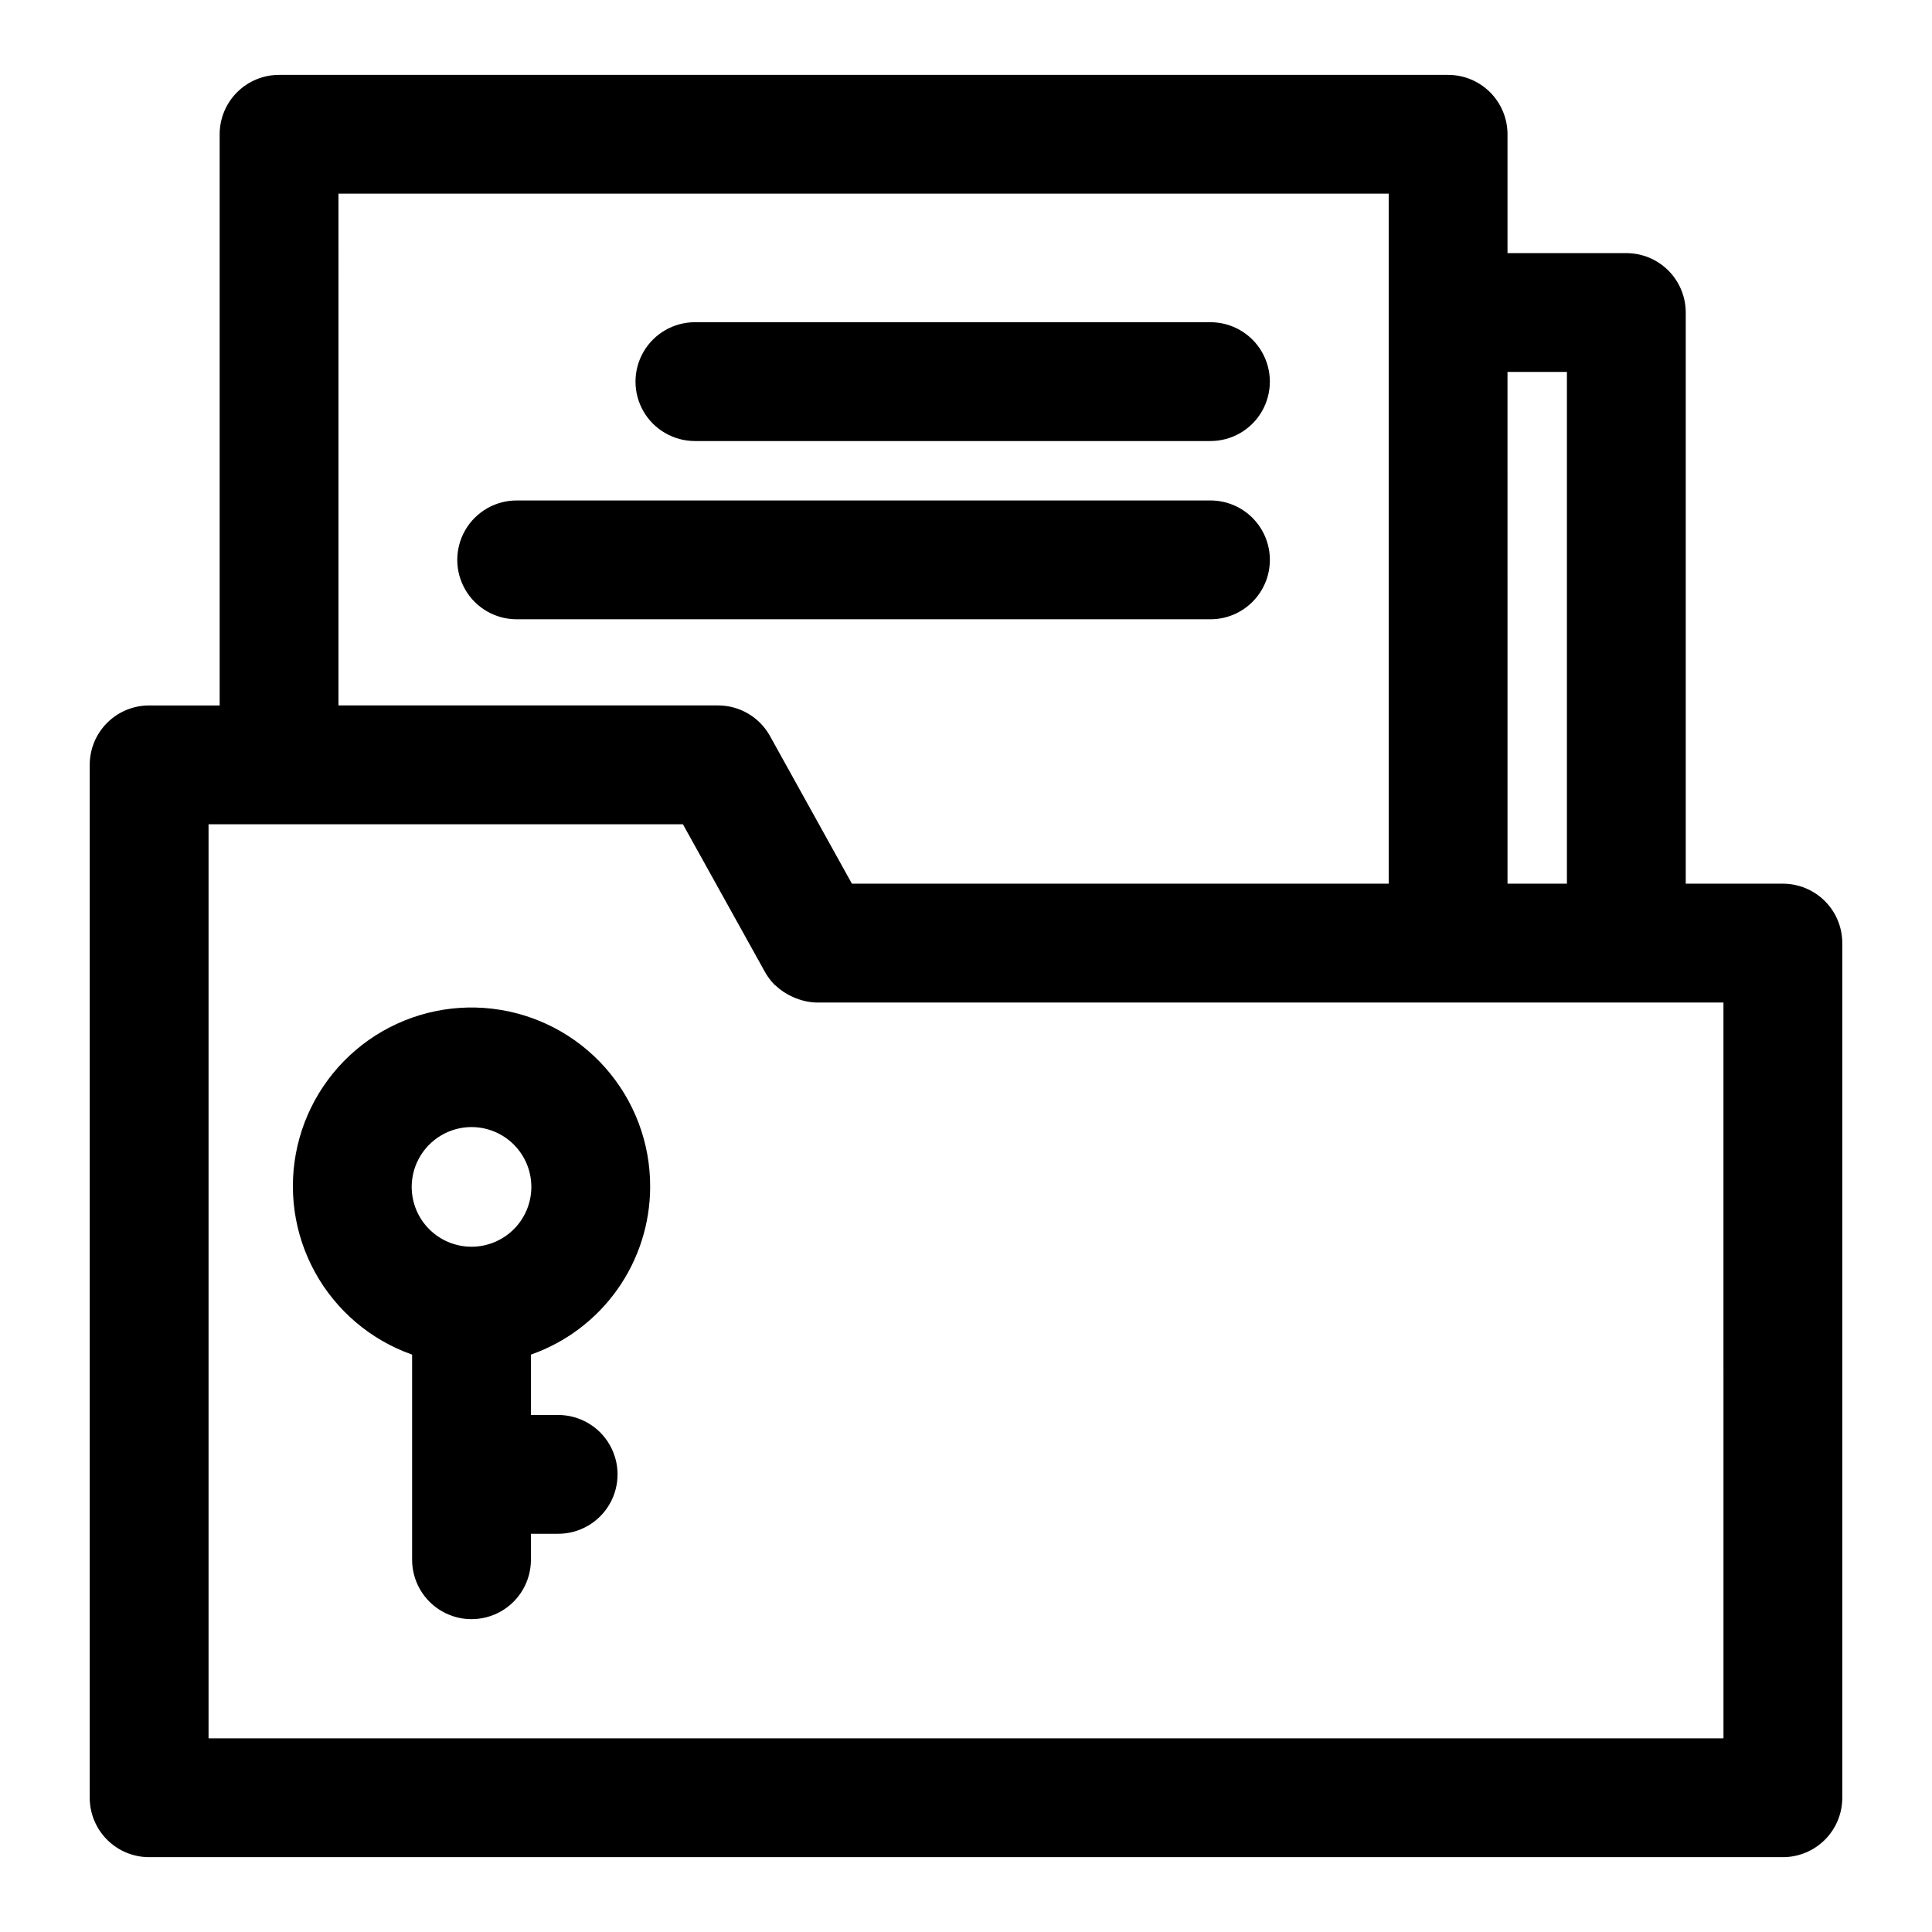
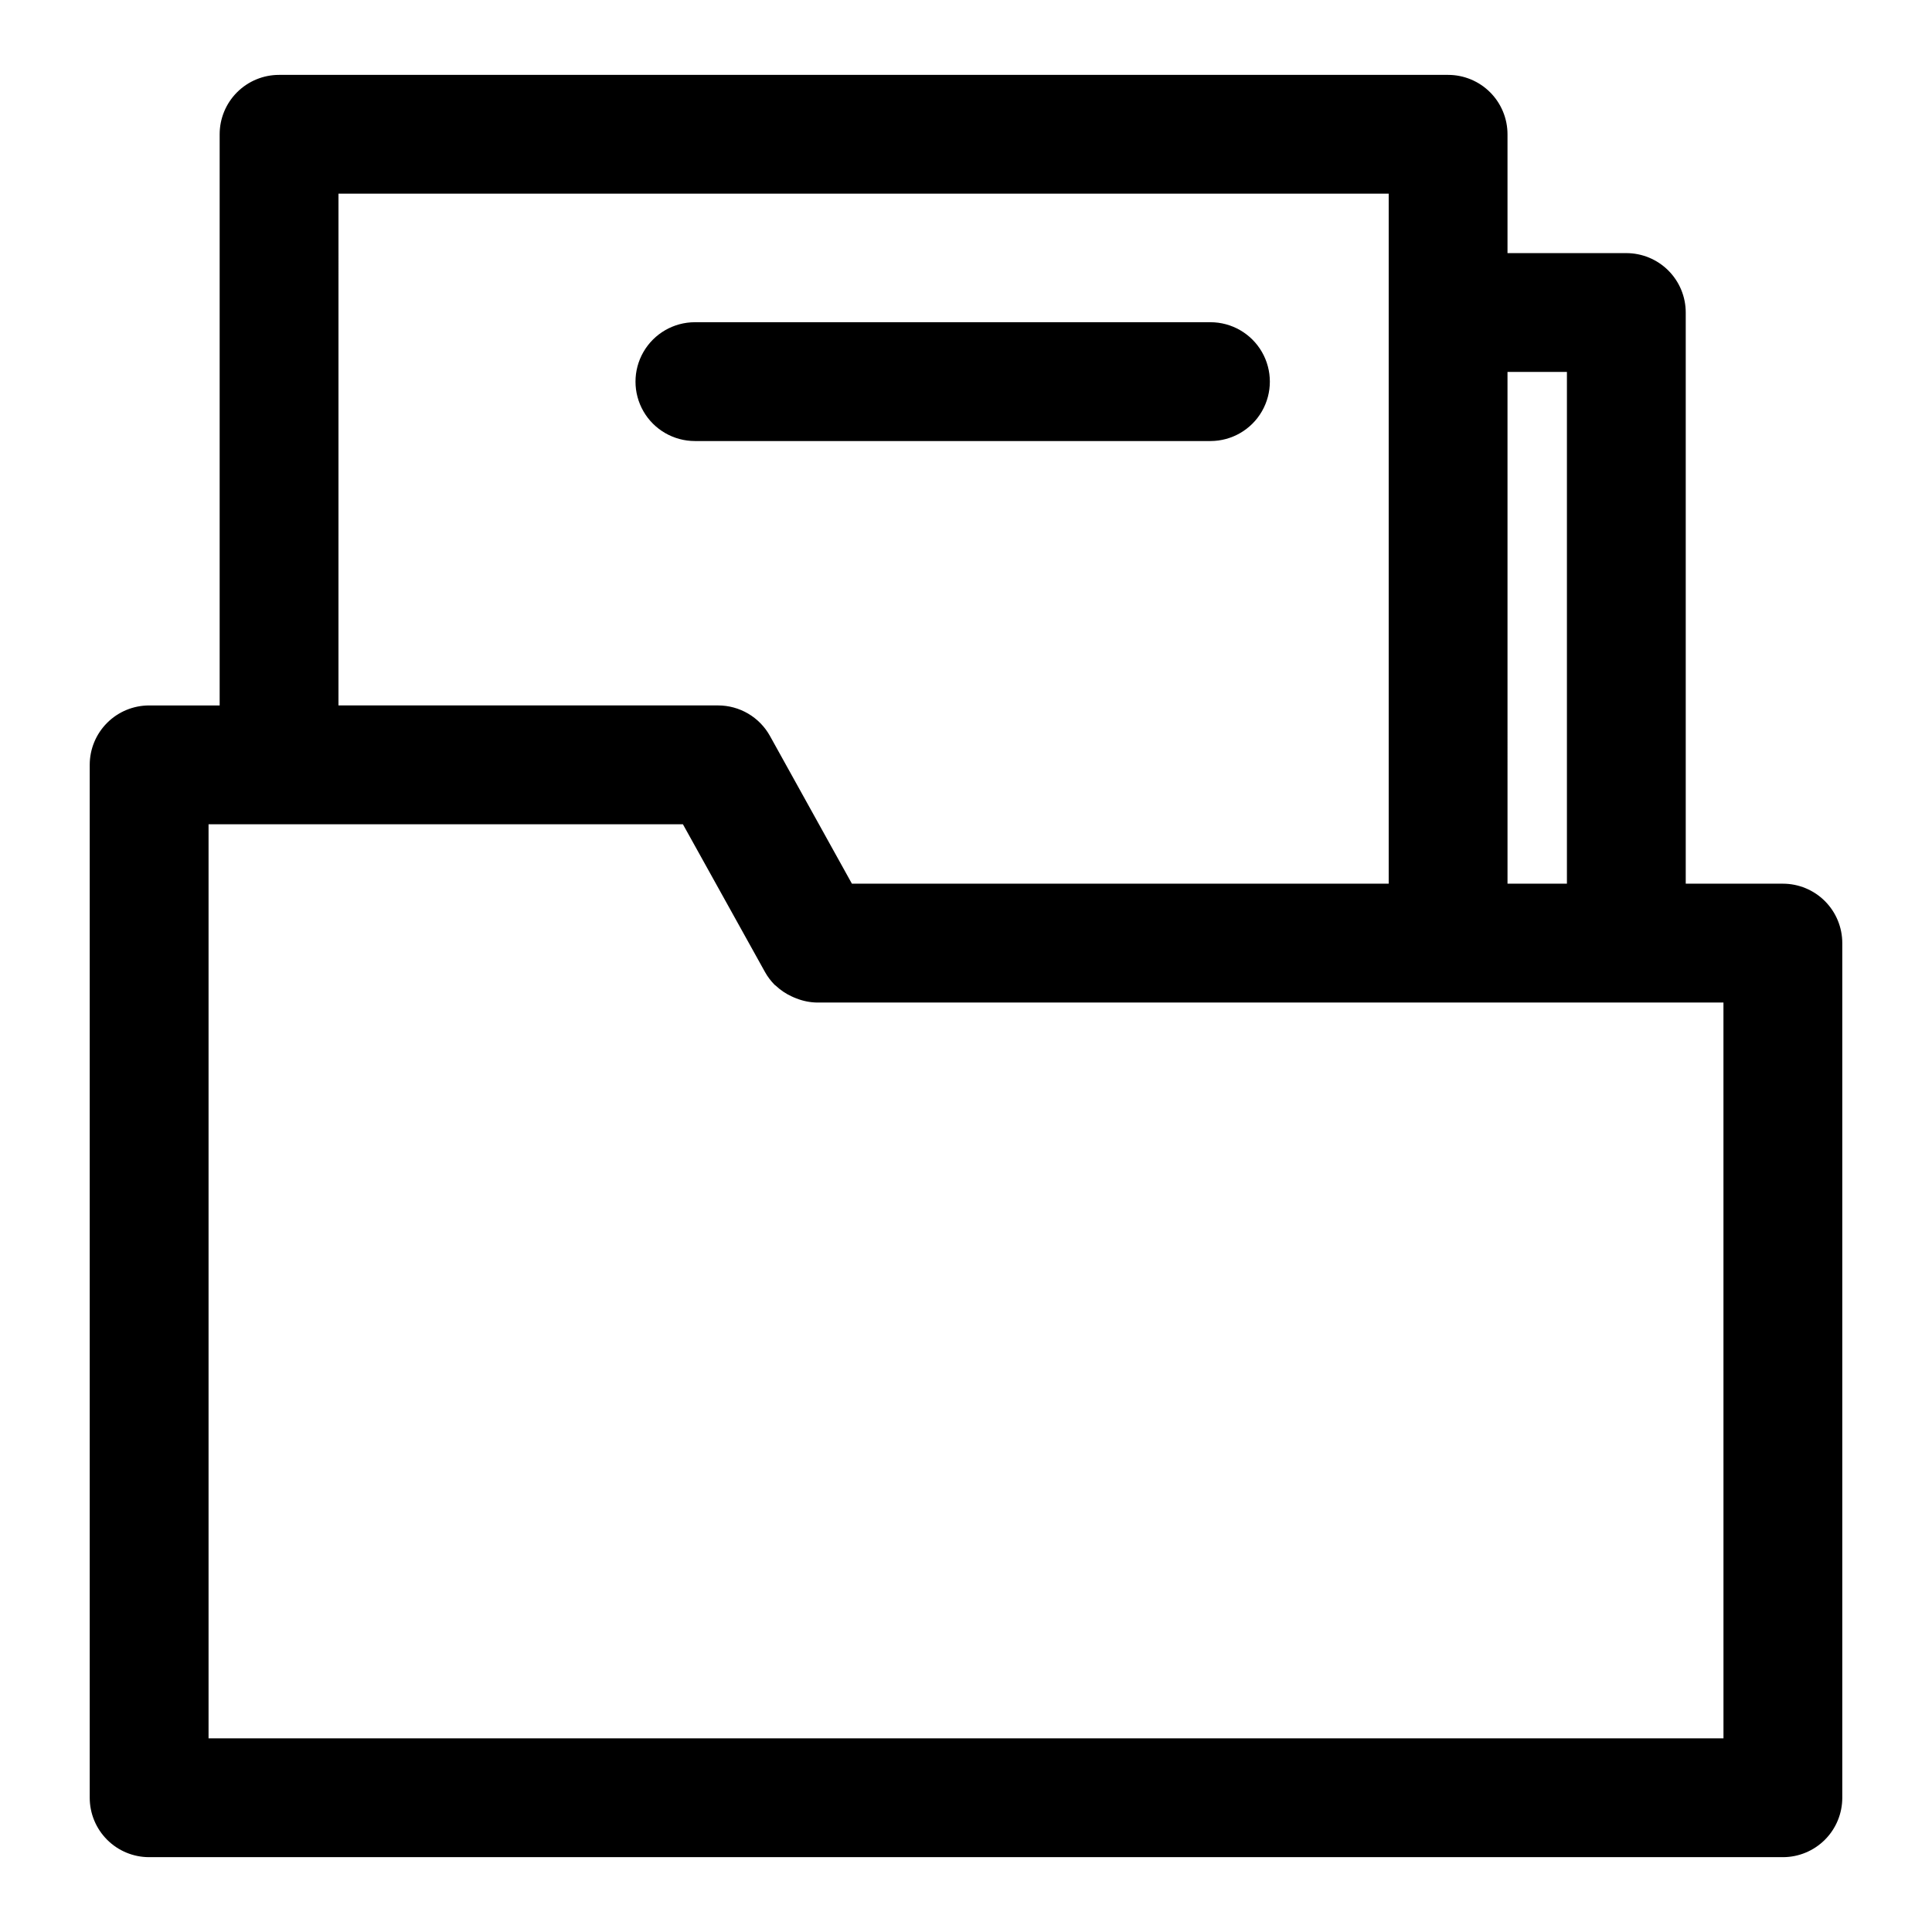
<svg xmlns="http://www.w3.org/2000/svg" fill="#000000" width="800px" height="800px" version="1.1" viewBox="144 144 512 512">
  <g>
    <path d="m616.48 378.18h-25.742v-151.36c0-4.176-1.66-8.18-4.613-11.133-2.953-2.949-6.957-4.609-11.133-4.609h-31.488v-31.488c0-4.176-1.656-8.18-4.609-11.133s-6.957-4.613-11.133-4.613h-309.81c-4.176 0-8.18 1.66-11.133 4.613s-4.609 6.957-4.609 11.133v151.36h-18.688c-4.176 0-8.184 1.66-11.133 4.609-2.953 2.953-4.613 6.957-4.613 11.133v273.73c0 4.176 1.66 8.18 4.613 11.133 2.949 2.953 6.957 4.613 11.133 4.613h432.96c4.176 0 8.18-1.66 11.133-4.613s4.609-6.957 4.609-11.133v-226.49c0-4.176-1.656-8.18-4.609-11.133-2.953-2.953-6.957-4.613-11.133-4.613zm-57.23-135.62v135.62h-15.742l-0.004-135.62zm-325.55-47.234h278.32v182.85h-142.26l-21.711-39.137c-1.363-2.453-3.359-4.5-5.777-5.922-2.422-1.422-5.176-2.172-7.984-2.172h-100.59zm367.04 409.35h-401.47v-242.24h125.71l21.742 39.141c0.699 1.258 1.57 2.41 2.582 3.43l0.301 0.219v0.004c1.219 1.152 2.617 2.098 4.141 2.801 0.441 0.219 0.852 0.379 1.289 0.551h0.004c1.734 0.691 3.578 1.062 5.445 1.102h240.25z" />
    <path d="m328.16 260.88h136.62c5.625 0 10.824-3 13.637-7.871 2.809-4.871 2.809-10.871 0-15.742-2.812-4.871-8.012-7.875-13.637-7.875h-136.62c-5.625 0-10.824 3.004-13.637 7.875-2.812 4.871-2.812 10.871 0 15.742 2.812 4.871 8.012 7.871 13.637 7.871z" />
-     <path d="m480.53 292.37c0-4.176-1.66-8.18-4.613-11.133s-6.957-4.609-11.133-4.609h-183.86c-5.625 0-10.82 3-13.633 7.871s-2.812 10.871 0 15.746c2.812 4.871 8.008 7.871 13.633 7.871h183.86c4.176 0 8.18-1.66 11.133-4.613s4.613-6.957 4.613-11.133z" />
-     <path d="m316.3 458.54c0.047-11.645-4.195-22.895-11.918-31.609-7.723-8.711-18.387-14.273-29.953-15.617-11.566-1.348-23.219 1.617-32.738 8.32-9.52 6.707-16.23 16.688-18.855 28.027-2.629 11.344-0.98 23.258 4.625 33.465 5.602 10.203 14.77 17.988 25.75 21.859v54.363c0 5.625 3.004 10.824 7.875 13.637s10.871 2.812 15.742 0c4.871-2.812 7.871-8.012 7.871-13.637v-6.879h7.211c5.625 0 10.824-3 13.637-7.871s2.812-10.875 0-15.746-8.012-7.871-13.637-7.871h-7.211v-15.996c9.219-3.234 17.203-9.242 22.863-17.203 5.66-7.957 8.711-17.477 8.738-27.242zm-47.344-15.855c4.203 0 8.238 1.672 11.211 4.644 2.973 2.973 4.644 7.004 4.644 11.211 0 4.203-1.672 8.238-4.644 11.211s-7.008 4.644-11.211 4.644c-4.203 0-8.238-1.672-11.211-4.644s-4.644-7.008-4.644-11.211c0.008-4.203 1.684-8.23 4.652-11.203 2.973-2.969 7-4.644 11.203-4.652z" />
  </g>
</svg>